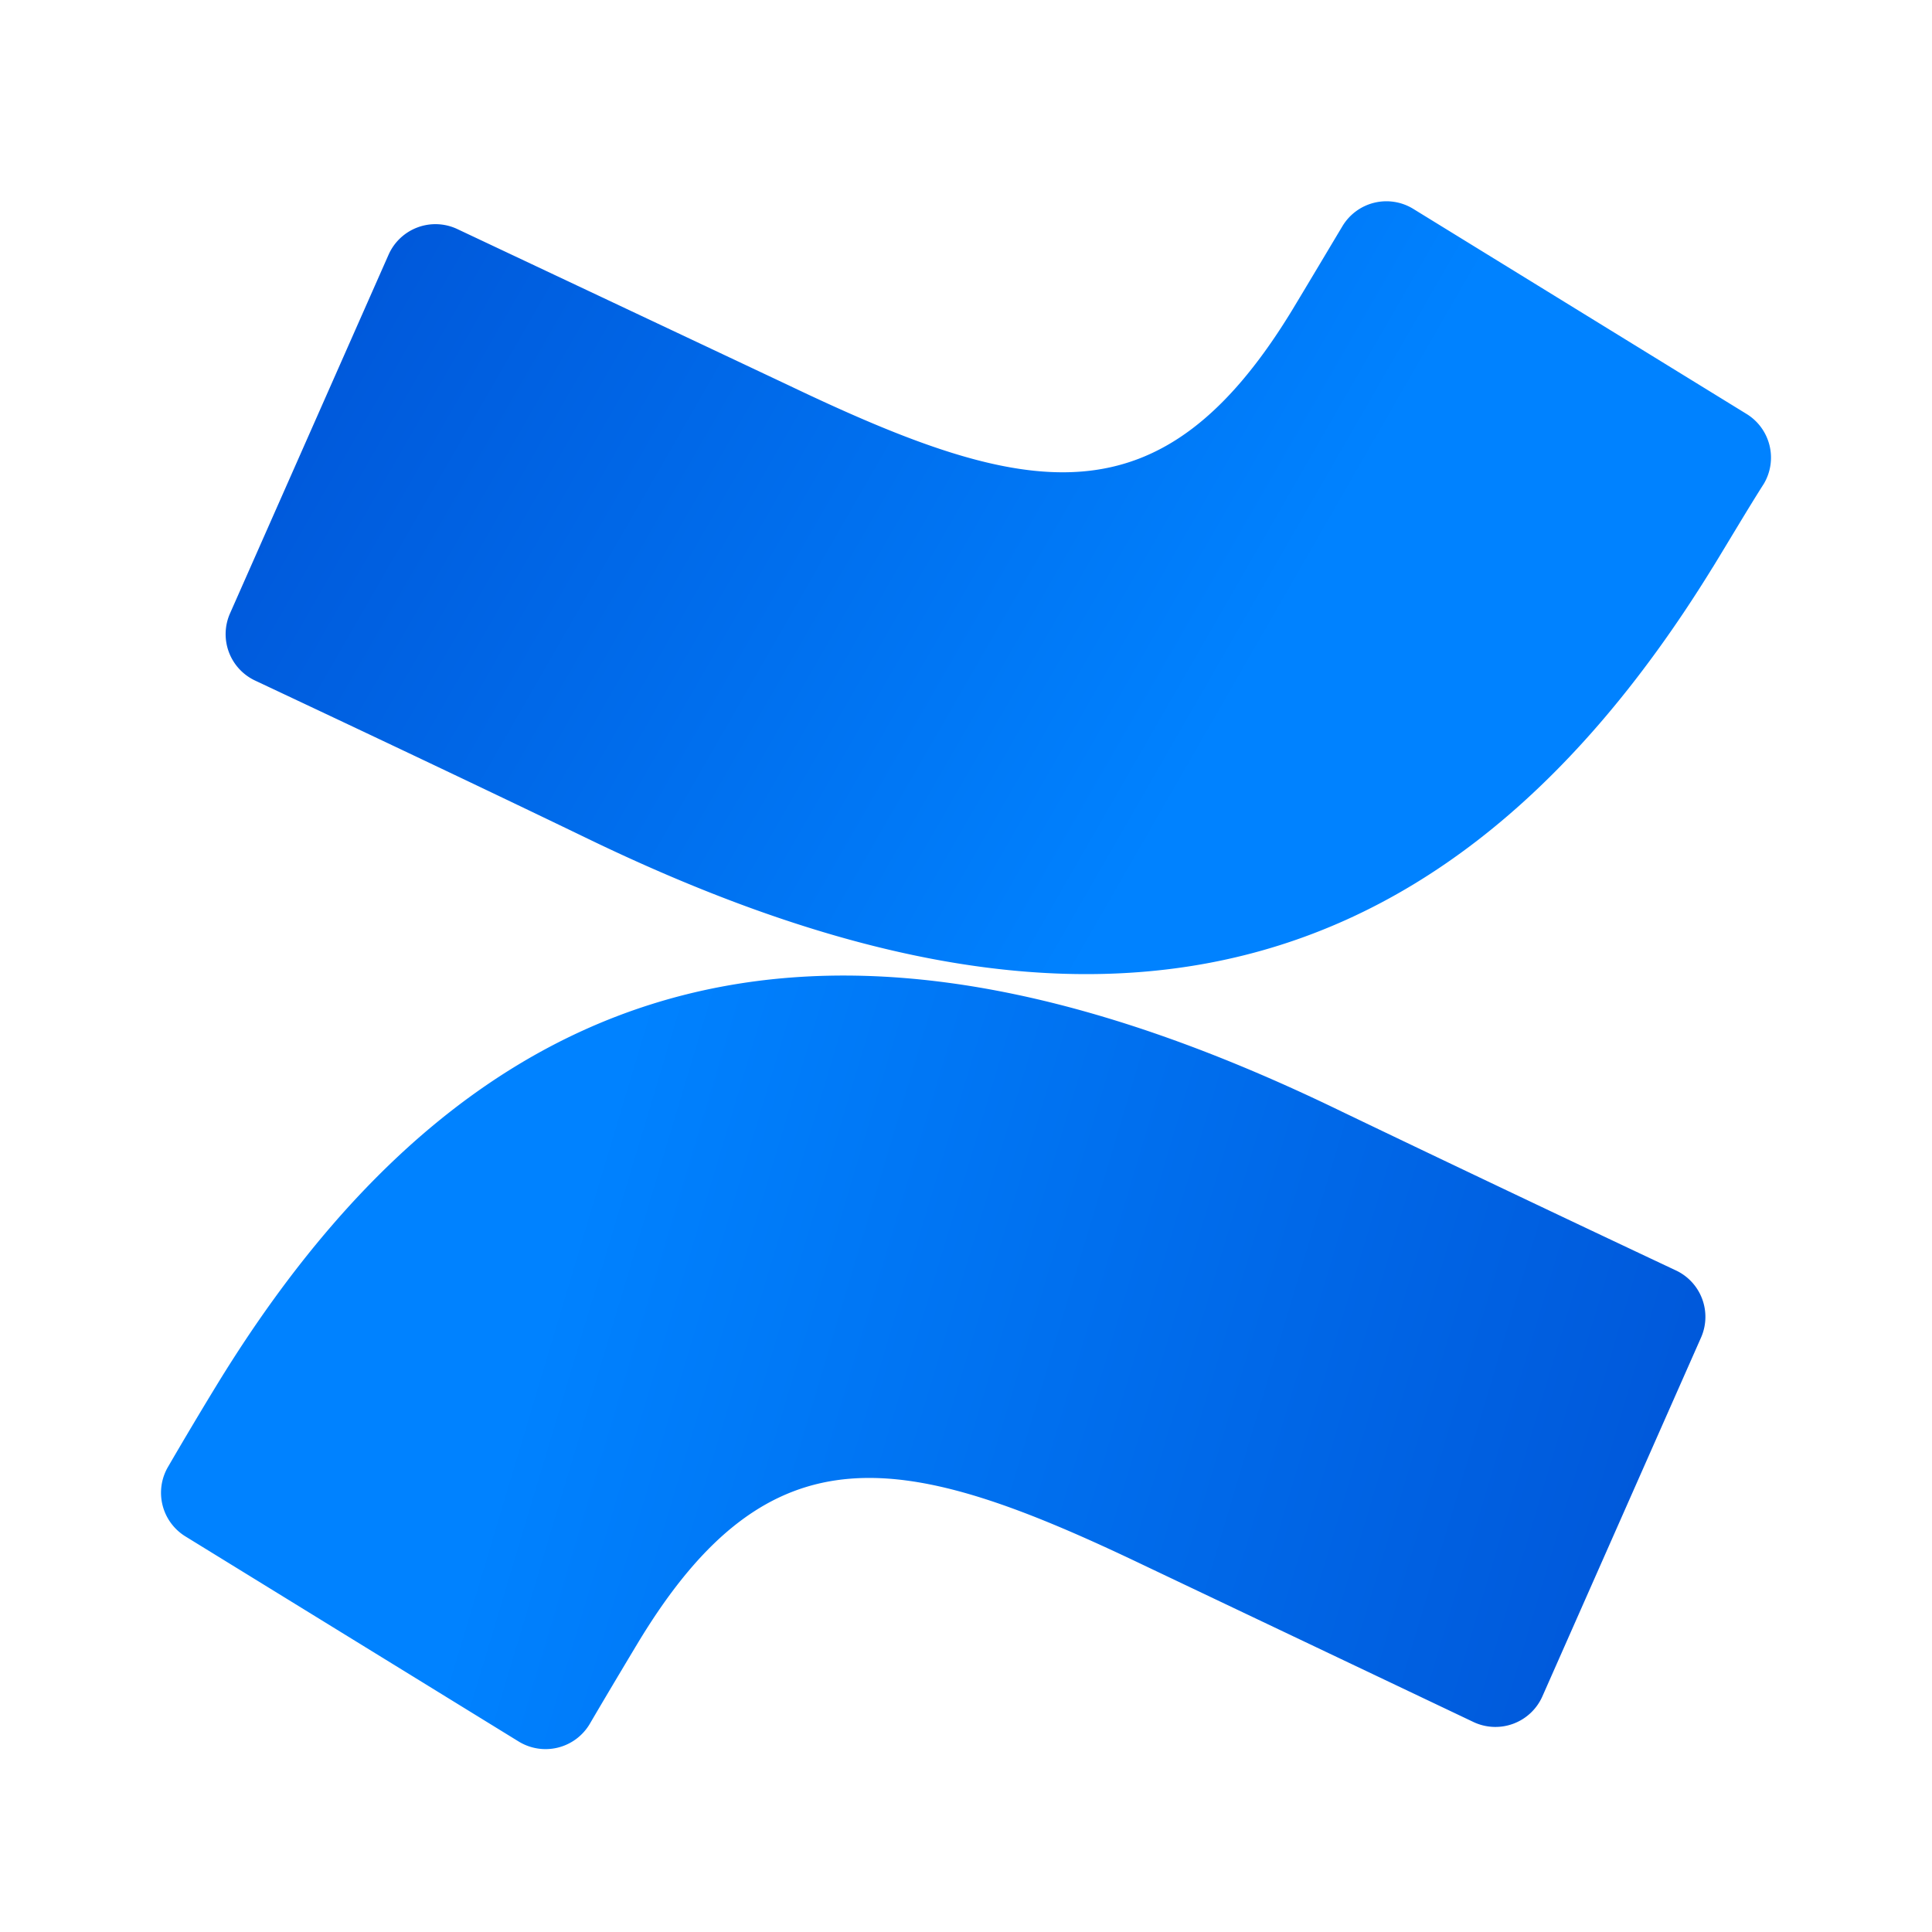
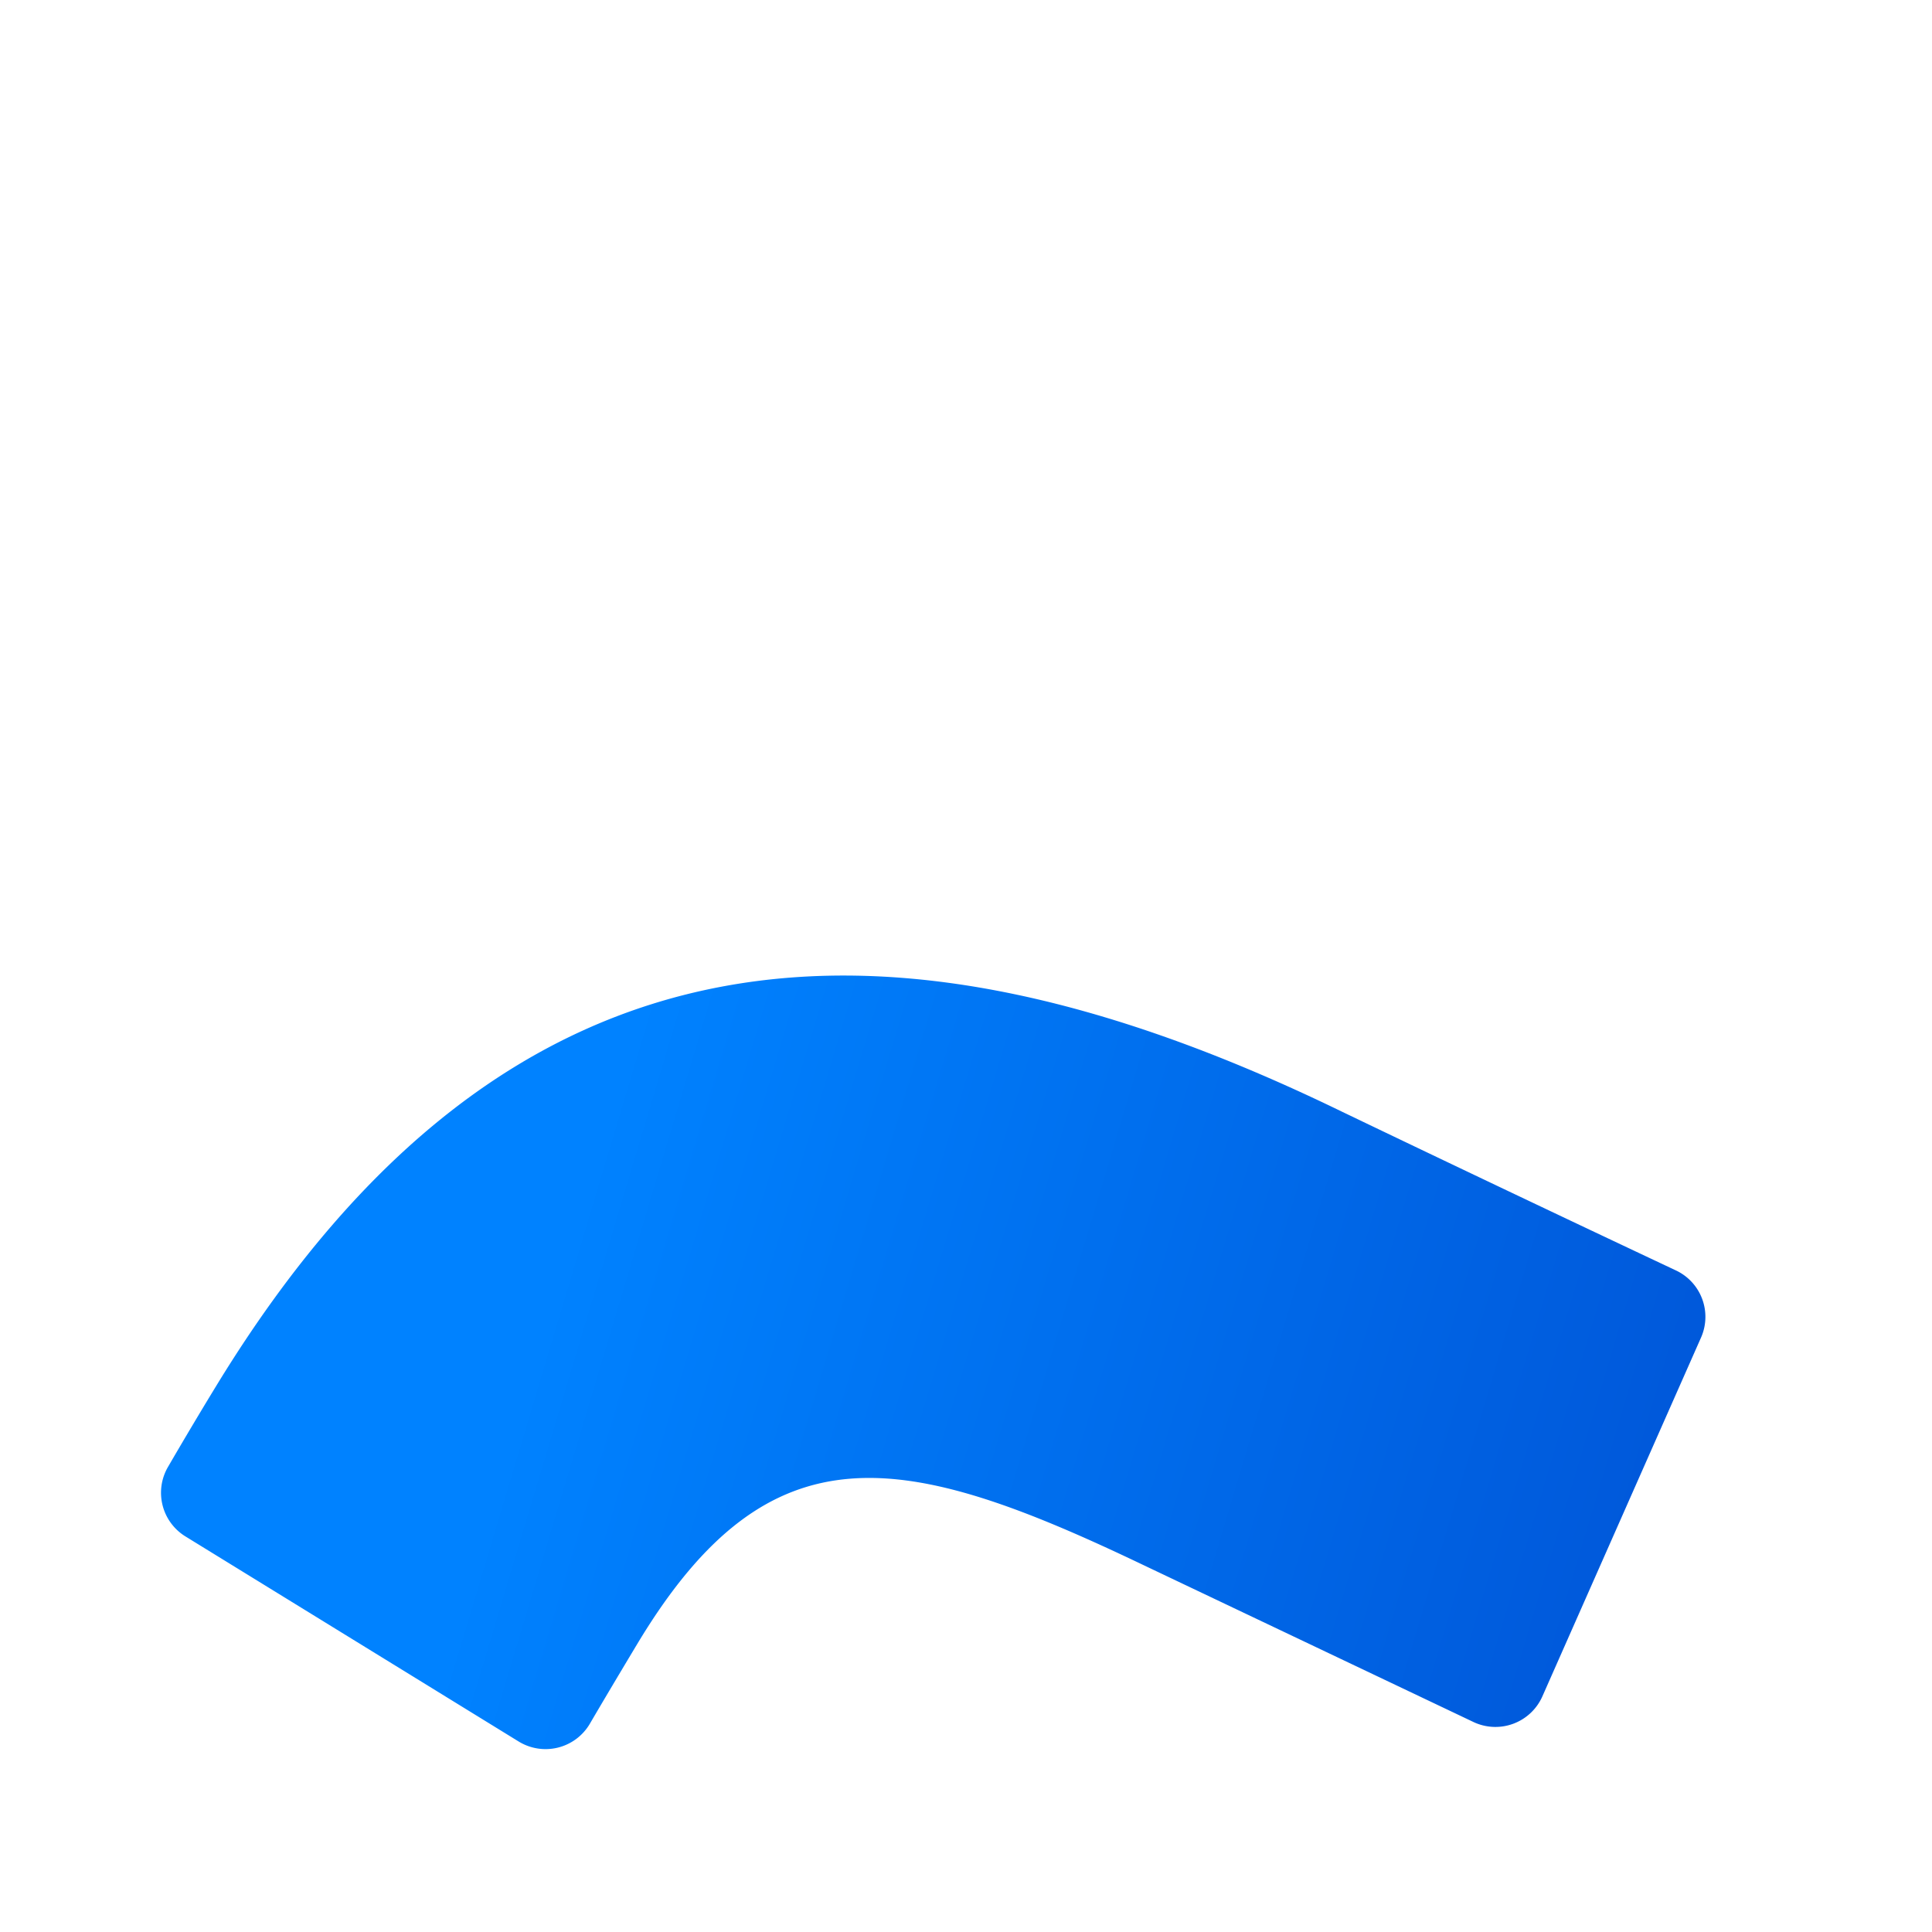
<svg xmlns="http://www.w3.org/2000/svg" width="24" height="24" fill="none" viewBox="0 0 24 24">
  <path fill="url(#confluence-color-24__paint0_linear_7057_77)" d="M2.71 17.177c-.207.338-.44.73-.621 1.042a.637.637 0 00.213.866l4.14 2.548a.638.638 0 00.883-.216c.162-.277.376-.637.608-1.023 1.64-2.707 3.293-2.376 6.265-.955l4.105 1.952a.638.638 0 00.857-.318l1.972-4.46a.637.637 0 00-.319-.834 628.29 628.29 0 01-4.14-1.968c-5.593-2.72-10.335-2.542-13.963 3.366z" />
-   <path fill="url(#confluence-color-24__paint1_linear_7057_77)" d="M21.275 7.05c.207-.338.44-.733.637-1.042a.637.637 0 00-.216-.866l-4.141-2.548a.637.637 0 00-.879.216c-.166.277-.38.637-.612 1.022-1.64 2.708-3.29 2.376-6.264.956L5.68 2.845a.637.637 0 00-.853.319L2.856 7.623a.637.637 0 00.319.834c.866.408 2.592 1.22 4.14 1.968 5.59 2.698 10.332 2.52 13.96-3.376z" />
  <defs>
    <linearGradient id="confluence-color-24__paint0_linear_7057_77" x1="21.815" x2="5.871" y1="24.151" y2="19.376" gradientUnits="userSpaceOnUse">
      <stop stop-color="#0050D3" />
      <stop offset=".94" stop-color="#007FFC" />
      <stop offset="1" stop-color="#0082FF" />
    </linearGradient>
    <linearGradient id="confluence-color-24__paint1_linear_7057_77" x1="2.977" x2="15.504" y1="1.278" y2="8.476" gradientUnits="userSpaceOnUse">
      <stop stop-color="#0050D3" />
      <stop offset=".94" stop-color="#007FFC" />
      <stop offset="1" stop-color="#0082FF" />
    </linearGradient>
  </defs>
</svg>